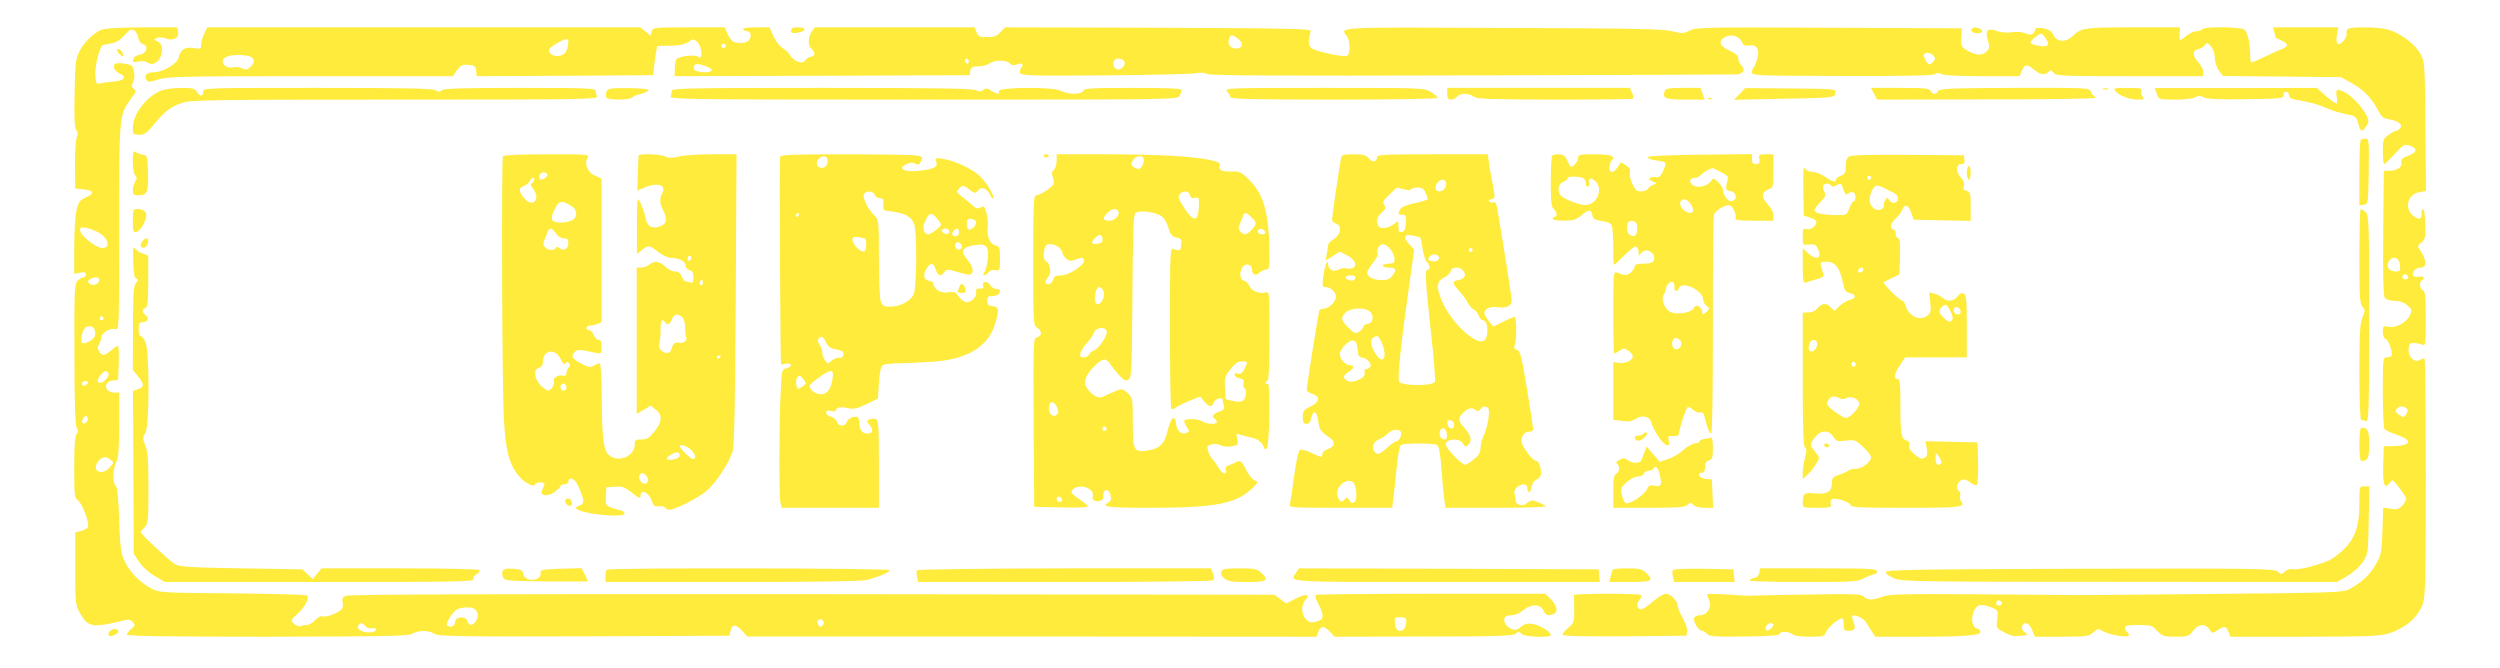
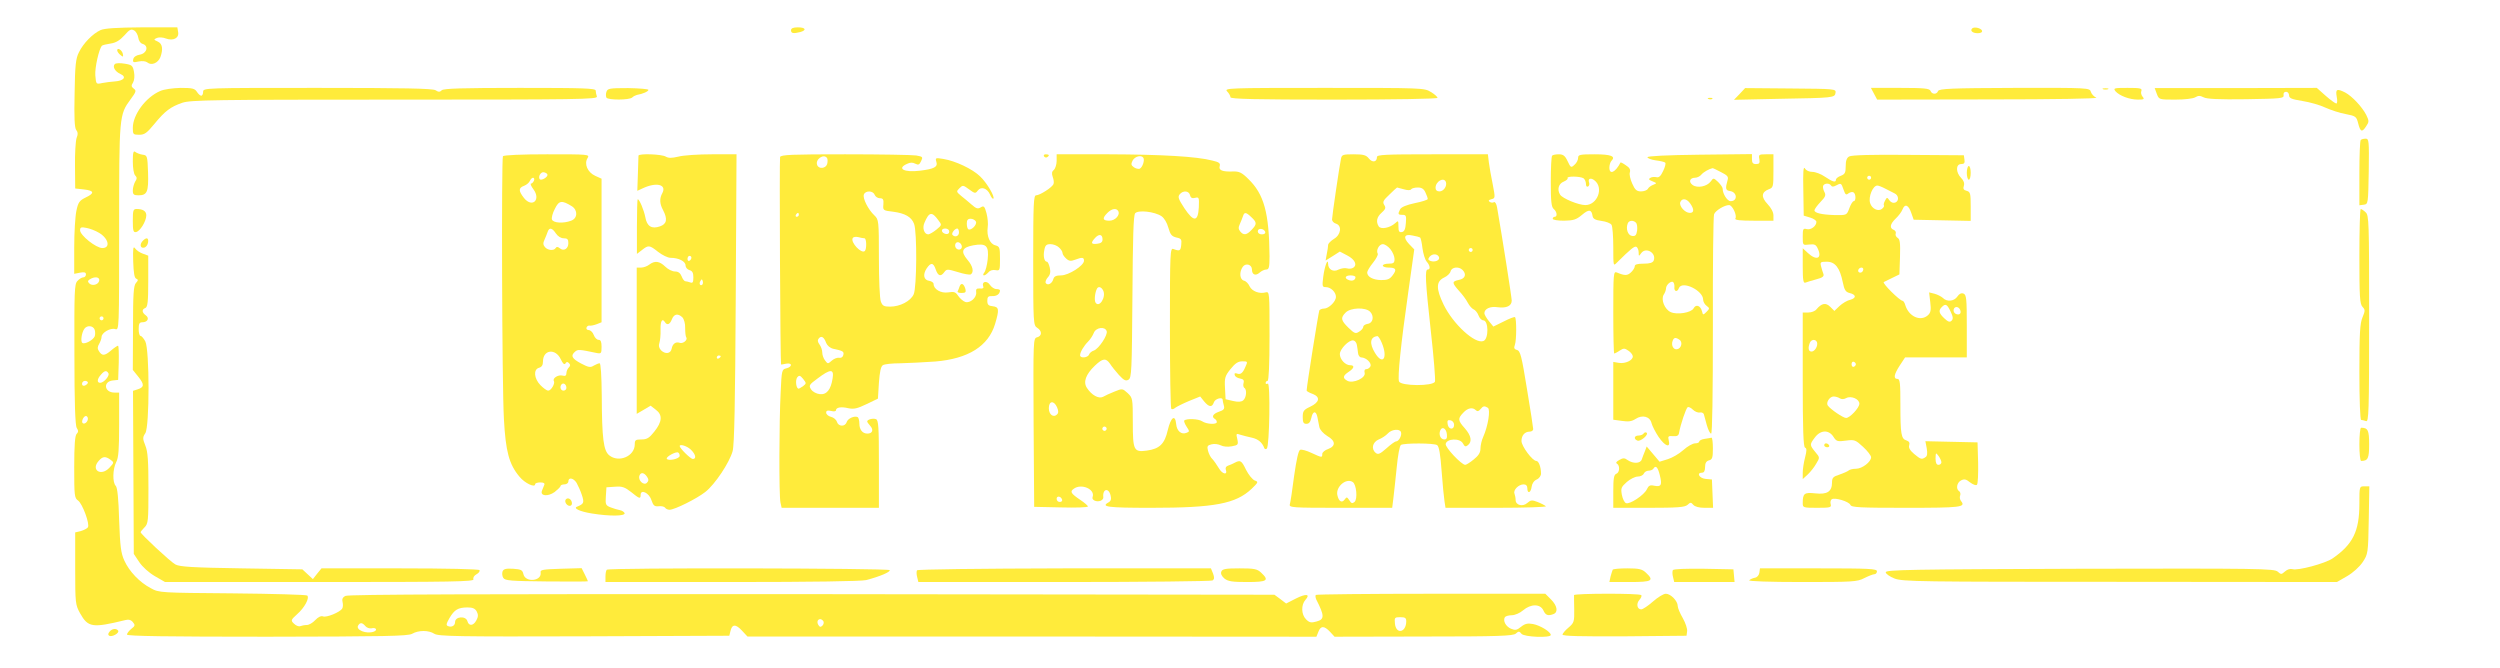
<svg xmlns="http://www.w3.org/2000/svg" version="1.0" width="1280pt" height="342pt" viewBox="0 0 1280 342" preserveAspectRatio="xMidYMid meet">
  <g transform="translate(0,342) scale(0.1,-0.1)" fill="#ffeb3b" stroke="none">
    <path d="M515 3266 c-40 -18 -89 -68 -111 -114 -16 -31 -20 -66 -22 -210 -3 -125 0 -177 8 -187 9 -11 10 -23 2 -42 -5 -16 -9 -80 -8 -143 l1 -115 45 -5 c53 -6 56 -19 7 -42 -30 -15 -37 -24 -46 -68 -6 -28 -11 -112 -11 -187 l0 -135 30 6 c22 4 30 2 30 -9 0 -8 -6 -15 -13 -15 -8 0 -21 -8 -31 -19 -15 -16 -16 -54 -15 -376 0 -248 4 -364 12 -376 9 -14 9 -21 -1 -31 -8 -8 -12 -59 -12 -169 0 -147 1 -159 20 -172 22 -16 61 -120 50 -137 -4 -6 -20 -14 -36 -19 l-29 -7 0 -185 c0 -178 1 -185 25 -229 41 -73 63 -76 231 -35 17 5 30 1 39 -10 13 -15 12 -20 -8 -35 -12 -10 -22 -23 -22 -29 0 -8 206 -11 718 -11 603 1 721 3 742 15 33 19 85 19 114 0 20 -13 118 -15 766 -13 l744 3 6 24 c8 36 27 37 59 2 l28 -30 1457 0 1456 -1 10 25 c12 32 30 32 60 0 l23 -25 456 1 c384 0 458 3 472 15 14 13 18 13 29 -1 14 -17 150 -22 150 -6 0 16 -54 49 -91 56 -27 5 -41 2 -61 -14 -22 -18 -30 -19 -52 -10 -27 12 -42 41 -31 59 3 5 19 10 35 10 16 0 42 11 58 25 40 34 88 34 104 0 11 -25 24 -30 52 -19 25 10 19 43 -13 75 l-29 29 -585 0 c-321 0 -586 -3 -590 -6 -3 -3 -2 -14 2 -23 43 -84 43 -102 2 -113 -28 -8 -37 -6 -54 11 -25 25 -26 74 -3 100 27 30 3 33 -50 6 l-49 -25 -30 23 -30 22 -2368 3 c-1692 1 -2374 -1 -2388 -9 -15 -7 -19 -17 -15 -32 3 -12 2 -27 -2 -33 -12 -19 -81 -47 -98 -40 -10 4 -25 -3 -40 -19 -13 -14 -32 -25 -43 -25 -11 0 -26 -3 -34 -6 -8 -3 -22 3 -32 13 -17 16 -16 19 16 48 38 33 65 83 52 96 -4 4 -177 9 -383 11 -367 3 -376 3 -417 26 -58 30 -111 86 -136 141 -18 39 -22 72 -27 208 -3 110 -9 166 -17 175 -18 17 -16 87 2 122 12 22 15 66 15 192 l0 164 -24 0 c-52 0 -60 56 -9 62 l28 3 3 88 c1 48 0 87 -4 87 -3 0 -20 -11 -36 -25 -33 -28 -46 -28 -62 -2 -8 12 -7 22 2 37 6 11 12 26 12 35 0 21 45 48 70 40 20 -6 20 -6 20 518 0 574 0 579 59 659 28 38 30 44 16 54 -13 10 -14 16 -4 31 7 12 9 34 5 55 -6 32 -10 36 -48 42 -23 4 -45 3 -50 -2 -13 -13 0 -38 29 -51 33 -15 17 -35 -30 -38 -18 -1 -46 -5 -63 -8 -32 -7 -32 -7 -36 39 -3 40 19 136 34 152 3 3 23 8 44 11 28 4 48 17 71 42 26 30 34 34 50 25 10 -6 19 -23 21 -37 2 -15 11 -29 23 -32 32 -10 21 -49 -16 -55 -18 -3 -31 -12 -33 -24 -3 -15 1 -17 27 -11 20 4 37 2 46 -5 20 -17 54 -3 66 27 15 41 11 69 -13 80 -22 10 -22 11 -4 19 10 4 31 3 45 -3 38 -14 69 2 63 33 l-4 24 -182 0 c-129 -1 -190 -5 -211 -14z m-8 -1038 c49 -29 60 -78 17 -78 -32 0 -114 65 -114 91 0 15 5 18 33 12 17 -3 46 -14 64 -25z m1 -245 c-4 -21 -36 -29 -51 -14 -9 9 -8 14 3 21 25 16 52 12 48 -7z m22 -193 c0 -5 -4 -10 -10 -10 -5 0 -10 5 -10 10 0 6 5 10 10 10 6 0 10 -4 10 -10z m-45 -59 c3 -10 3 -25 0 -33 -8 -19 -50 -42 -63 -34 -11 6 -4 55 11 74 14 18 45 15 52 -7z m70 -222 c8 -12 -23 -49 -42 -49 -18 0 -16 20 4 42 18 21 29 23 38 7z m-105 -48 c0 -5 -7 -11 -15 -15 -9 -3 -15 0 -15 9 0 8 7 15 15 15 8 0 15 -4 15 -9z m0 -185 c0 -16 -18 -31 -27 -22 -8 8 5 36 17 36 5 0 10 -6 10 -14z m116 -210 c19 -14 18 -15 -6 -41 -43 -46 -97 -11 -54 36 20 23 34 24 60 5z m1875 -777 c8 -16 8 -27 -2 -45 -15 -29 -39 -31 -46 -4 -8 28 -63 24 -63 -5 0 -18 -17 -28 -35 -21 -12 4 -11 11 6 41 26 44 44 54 91 55 28 0 40 -5 49 -21z m4759 -51 c-1 -58 -53 -67 -58 -10 -3 30 -1 32 27 32 26 0 31 -4 31 -22z m-2984 1 c3 -6 1 -16 -5 -22 -9 -9 -14 -8 -21 3 -9 15 -4 30 10 30 5 0 12 -5 16 -11z m-2345 -25 c7 -8 21 -13 31 -11 23 6 33 -9 12 -17 -38 -14 -95 9 -80 32 10 16 21 15 37 -4z" />
-     <path d="M1046 3248 c-9 -17 -16 -42 -16 -56 0 -23 -2 -24 -39 -18 -44 7 -67 -8 -77 -50 -8 -32 -80 -74 -126 -74 -37 0 -53 -16 -38 -40 7 -11 18 -11 60 3 47 15 126 17 780 17 l729 0 21 31 c19 25 28 30 59 27 31 -3 36 -7 39 -31 l3 -27 452 2 452 3 2 30 c2 17 6 50 10 75 l8 45 65 1 c46 0 73 6 93 18 26 18 28 18 47 1 24 -22 30 -96 6 -76 -16 13 -103 4 -113 -13 -4 -6 -8 -28 -8 -49 l-1 -37 755 2 756 3 3 23 c3 18 10 22 41 22 20 0 46 7 57 15 25 19 88 19 104 1 8 -11 18 -12 35 -6 27 10 39 2 24 -16 -6 -8 -9 -20 -6 -28 5 -13 65 -15 434 -12 235 2 445 7 466 11 24 5 47 3 60 -4 16 -8 366 -10 1347 -7 729 2 1340 4 1358 5 38 1 51 23 28 46 -9 9 -16 25 -16 36 0 14 -13 26 -45 40 -52 23 -60 52 -21 70 33 16 70 4 84 -25 8 -18 16 -22 35 -19 39 8 58 -19 45 -64 -5 -21 -14 -42 -19 -48 -5 -5 -9 -17 -9 -26 0 -16 35 -17 461 -18 321 -1 465 2 475 9 9 8 18 8 33 1 12 -7 94 -11 211 -11 l190 0 10 24 c14 37 28 40 61 12 34 -29 58 -33 78 -14 10 11 15 10 25 -4 12 -17 43 -18 390 -18 l376 0 0 24 c0 13 -12 35 -26 49 -29 29 -29 60 1 65 11 2 26 11 33 20 12 16 15 15 33 -7 11 -13 19 -38 19 -58 0 -19 9 -48 20 -63 l21 -29 302 -3 302 -3 50 -27 c60 -32 106 -77 138 -138 20 -38 29 -46 60 -51 47 -8 71 -27 56 -45 -6 -8 -16 -14 -21 -14 -6 0 -23 -9 -39 -21 -27 -19 -29 -25 -29 -85 0 -35 3 -64 7 -64 3 0 28 23 54 52 44 48 50 51 75 43 43 -15 41 -34 -5 -52 -31 -12 -40 -20 -36 -33 7 -23 -19 -43 -58 -44 l-32 -1 -3 -319 c-2 -227 1 -323 9 -332 6 -8 29 -14 50 -14 25 0 47 -8 64 -23 24 -20 26 -25 14 -50 -17 -38 -71 -68 -109 -60 -28 5 -30 4 -30 -26 0 -19 6 -34 15 -37 16 -6 38 -71 29 -86 -3 -4 -14 -8 -25 -8 -18 0 -19 -8 -19 -177 0 -98 4 -183 8 -189 4 -6 31 -19 59 -28 87 -29 82 -57 -9 -60 l-53 -1 -3 -94 c-3 -100 7 -130 32 -95 8 10 17 17 19 14 23 -23 67 -85 67 -94 0 -7 -9 -22 -21 -35 -17 -19 -28 -21 -59 -16 l-38 6 -4 -118 c-3 -107 -6 -123 -32 -170 -29 -53 -74 -95 -136 -129 -33 -18 -72 -19 -705 -25 -368 -4 -674 -6 -680 -6 -5 0 -226 2 -489 4 -414 3 -485 1 -518 -12 -49 -19 -75 -19 -95 0 -13 14 -51 15 -287 11 -149 -2 -280 -5 -291 -6 -11 -1 -66 2 -122 6 -57 4 -103 4 -103 1 0 -3 5 -17 11 -31 16 -34 -10 -76 -47 -76 -13 0 -27 -6 -30 -14 -7 -18 23 -66 41 -66 7 0 18 -7 25 -16 11 -13 41 -15 191 -13 139 2 179 5 183 16 6 14 52 9 70 -8 6 -5 43 -9 83 -9 68 0 74 2 82 23 10 26 75 80 85 70 3 -4 6 -19 6 -35 0 -23 4 -28 24 -28 32 0 39 12 26 46 -6 15 -8 29 -6 31 10 10 60 -14 70 -33 6 -10 19 -31 29 -46 l18 -28 217 0 c242 0 322 6 322 25 0 7 -9 15 -19 18 -25 6 -31 52 -14 90 17 34 39 38 96 14 27 -11 28 -15 23 -57 -6 -45 -6 -46 36 -68 40 -21 53 -23 117 -13 3 1 -4 7 -14 15 -11 8 -16 19 -12 30 11 27 36 18 51 -19 l15 -35 137 0 c128 0 139 2 161 22 21 19 27 21 45 9 36 -22 138 -39 138 -23 0 6 -4 14 -10 17 -5 3 -10 13 -10 21 0 11 15 14 68 14 63 0 71 -2 97 -30 26 -27 34 -30 95 -30 62 0 68 2 88 30 27 36 63 39 84 8 14 -22 16 -22 41 -5 35 23 46 22 57 -8 l10 -25 377 0 c304 0 387 3 427 15 92 28 155 82 181 154 13 37 15 129 15 646 0 331 -3 604 -6 608 -3 3 -14 1 -25 -6 -27 -17 -61 17 -57 57 2 26 7 31 28 30 14 -1 33 -4 43 -9 16 -7 17 3 17 133 0 115 -3 141 -15 146 -17 6 -20 42 -5 51 19 11 10 22 -14 18 -13 -3 -27 0 -31 6 -9 16 13 41 37 41 36 0 34 38 -4 93 -11 15 -10 20 9 35 20 15 22 25 20 97 -1 48 -6 78 -12 75 -5 -3 -8 -15 -7 -27 4 -29 -21 -30 -48 -3 -40 40 -20 105 36 116 l35 6 -3 332 c-3 331 -3 331 -28 374 -27 48 -103 104 -165 121 -46 13 -184 15 -203 3 -7 -5 -10 -15 -8 -23 7 -18 -30 -63 -44 -54 -7 5 -9 22 -5 46 l7 39 -167 0 -167 0 7 -27 c4 -16 7 -28 8 -28 25 -8 57 -27 57 -35 0 -6 -12 -15 -27 -21 -16 -6 -55 -24 -88 -40 -34 -16 -64 -29 -67 -29 -4 0 -7 15 -7 33 0 63 -13 122 -29 135 -19 15 -208 17 -217 2 -3 -6 -17 -10 -30 -10 -13 0 -37 -12 -54 -26 -32 -27 -34 -26 -31 19 l2 27 -242 0 c-253 0 -263 -2 -311 -47 -35 -32 -79 -28 -96 8 -9 19 -24 29 -50 34 -21 4 -39 3 -40 -2 -12 -32 -21 -36 -52 -24 -18 8 -45 10 -70 6 -25 -4 -54 -2 -76 6 -49 18 -63 3 -47 -48 10 -31 9 -40 -5 -55 -21 -24 -58 -23 -100 3 -32 20 -34 24 -31 68 l3 46 -680 3 c-630 3 -682 2 -713 -14 -30 -16 -39 -17 -90 -4 -46 12 -209 15 -869 17 -862 4 -833 5 -798 -41 19 -25 20 -95 1 -102 -17 -7 -145 19 -175 36 -23 12 -25 35 -10 90 4 13 -89 15 -781 18 l-784 2 -24 -25 c-18 -20 -33 -25 -68 -25 -38 0 -46 3 -54 25 l-10 25 -409 0 -410 0 -15 -22 c-20 -28 -20 -72 -1 -88 20 -17 19 -40 -1 -40 -9 0 -22 -8 -29 -17 -11 -14 -18 -16 -42 -8 -15 6 -32 20 -37 31 -5 11 -22 28 -37 36 -15 9 -37 37 -49 62 l-20 46 -71 0 c-44 0 -68 -4 -64 -10 3 -5 12 -10 20 -10 18 0 24 -21 13 -42 -9 -18 -51 -24 -83 -12 -8 4 -22 22 -30 40 l-14 34 -184 0 c-180 0 -185 -1 -190 -21 l-6 -21 -27 21 -26 21 -1108 0 -1109 0 -15 -32z m9427 -23 c25 -34 13 -48 -32 -40 -53 10 -56 15 -25 41 36 29 35 29 57 -1z m-4134 -4 c32 -24 22 -54 -16 -49 -28 3 -40 25 -29 54 7 18 16 18 45 -5z m-3429 -10 c0 -44 -14 -70 -42 -76 -29 -7 -58 7 -58 29 0 12 66 53 88 55 6 1 12 -3 12 -8z m804 -32 c-3 -5 -10 -7 -15 -3 -5 3 -7 10 -3 15 3 5 10 7 15 3 5 -3 7 -10 3 -15z m6186 -45 c11 -12 10 -18 -4 -32 -16 -16 -18 -16 -32 2 -8 11 -14 26 -14 33 0 18 35 16 50 -3z m-8631 0 c36 -8 41 -32 12 -58 -16 -14 -23 -15 -41 -6 -12 6 -33 9 -47 5 -27 -6 -53 9 -53 32 0 26 64 40 129 27z m3691 -30 c0 -8 -4 -12 -10 -9 -5 3 -10 10 -10 16 0 5 5 9 10 9 6 0 10 -7 10 -16z m797 0 c8 -21 -19 -46 -40 -38 -17 6 -23 35 -10 47 12 13 44 7 50 -9z m-2113 -45 c-10 -16 -84 -10 -91 7 -3 9 0 20 7 24 15 9 92 -19 84 -31z m8644 -996 c3 -29 0 -33 -21 -33 -35 0 -52 23 -37 50 18 34 54 23 58 -17z m42 -64 c0 -5 -7 -9 -15 -9 -15 0 -20 12 -9 23 8 8 24 -1 24 -14z m-11 -668 c10 -7 11 -13 2 -30 -11 -20 -13 -20 -37 -5 -19 13 -22 20 -13 30 13 16 28 17 48 5z m-2069 -1002 c0 -5 -7 -9 -15 -9 -15 0 -20 12 -9 23 8 8 24 -1 24 -14z m-1170 -108 c0 -12 -29 -35 -36 -28 -11 10 5 37 21 37 8 0 15 -4 15 -9z" />
    <path d="M4050 3265 c0 -16 12 -18 48 -9 34 10 26 24 -13 24 -24 0 -35 -5 -35 -15z" />
    <path d="M10097 3274 c-11 -12 3 -24 29 -24 16 0 24 5 22 13 -5 13 -40 22 -51 11z" />
    <path d="M600 3162 c0 -5 7 -16 16 -23 14 -12 16 -11 13 5 -4 20 -29 35 -29 18z" />
    <path d="M820 2954 c-74 -32 -140 -121 -140 -189 0 -33 2 -35 33 -35 27 0 39 9 77 55 55 67 83 88 144 109 42 14 160 16 1087 16 945 0 1041 1 1035 16 -3 9 -6 22 -6 30 0 12 -60 14 -388 14 -293 0 -391 -3 -400 -12 -10 -10 -17 -10 -32 0 -15 9 -160 12 -605 12 -578 0 -585 0 -585 -20 0 -11 -4 -20 -10 -20 -5 0 -15 9 -22 20 -11 17 -23 20 -83 20 -40 -1 -85 -7 -105 -16z" />
    <path d="M3105 2950 c-4 -11 -3 -24 0 -30 8 -13 118 -13 132 1 6 6 17 11 24 13 30 5 59 18 59 26 0 4 -47 8 -104 9 -96 0 -105 -2 -111 -19z" />
-     <path d="M3440 2956 c0 -8 -3 -21 -6 -30 -6 -15 113 -16 1295 -16 1275 0 1300 0 1311 19 5 11 10 24 10 30 0 8 -79 11 -249 11 -212 0 -250 -2 -255 -15 -7 -20 -78 -20 -117 1 -40 20 -323 18 -315 -3 7 -18 -10 -16 -39 3 -21 13 -28 14 -40 4 -12 -10 -21 -10 -41 -1 -18 8 -236 11 -789 11 -654 0 -765 -2 -765 -14z" />
    <path d="M6283 2952 c10 -10 17 -24 17 -30 0 -9 132 -12 530 -12 315 0 530 4 530 9 0 5 -15 19 -34 30 -33 21 -44 21 -546 21 -496 0 -513 -1 -497 -18z" />
-     <path d="M7410 2940 c0 -23 5 -30 19 -30 10 0 24 7 31 15 16 19 60 19 86 0 16 -12 83 -14 415 -15 218 0 398 2 401 5 3 4 1 17 -6 30 l-11 25 -467 0 -468 0 0 -30z" />
-     <path d="M8524 2955 c-15 -38 2 -45 105 -45 l99 0 -11 30 -11 30 -89 0 c-69 0 -89 -3 -93 -15z" />
    <path d="M8907 2939 l-29 -30 229 5 c281 5 287 5 291 31 3 20 -3 20 -230 22 l-233 2 -28 -30z" />
    <path d="M9595 2940 l16 -30 572 1 c336 0 563 4 550 9 -12 5 -24 18 -28 30 -6 20 -9 21 -391 20 -323 -1 -386 -4 -391 -16 -7 -19 -32 -18 -39 1 -5 12 -32 15 -155 15 l-150 0 16 -30z" />
    <path d="M10768 2963 c6 -2 18 -2 25 0 6 3 1 5 -13 5 -14 0 -19 -2 -12 -5z" />
    <path d="M10831 2953 c20 -23 72 -43 115 -43 31 0 35 2 24 15 -7 8 -10 22 -6 30 4 13 -7 15 -71 15 -69 0 -74 -1 -62 -17z" />
    <path d="M11043 2939 c11 -29 12 -29 94 -29 48 0 92 5 103 12 15 9 24 9 42 0 16 -9 78 -12 218 -10 179 3 195 4 192 21 -2 10 3 17 13 17 8 0 15 -8 15 -18 0 -15 13 -20 68 -29 38 -6 91 -21 118 -34 27 -12 74 -28 104 -33 52 -10 55 -13 64 -48 11 -44 20 -47 41 -14 15 22 15 27 0 58 -22 42 -72 95 -107 114 -43 22 -51 18 -44 -21 4 -19 3 -35 -2 -35 -5 0 -30 18 -55 40 l-45 40 -415 -1 -415 0 11 -30z" />
    <path d="M8748 2913 c7 -3 16 -2 19 1 4 3 -2 6 -13 5 -11 0 -14 -3 -6 -6z" />
    <path d="M12087 2703 c-4 -3 -7 -80 -7 -170 l0 -164 23 3 c22 3 22 5 25 171 2 157 1 167 -16 167 -10 0 -22 -3 -25 -7z" />
    <path d="M680 2593 c0 -33 5 -64 12 -71 10 -10 10 -17 0 -32 -6 -11 -12 -31 -12 -45 0 -21 5 -25 29 -25 45 0 52 18 49 117 -3 85 -4 88 -28 91 -14 2 -31 9 -37 14 -10 8 -13 -3 -13 -49z" />
    <path d="M2575 2620 c-8 -14 -5 -1169 5 -1345 9 -166 26 -232 80 -296 27 -33 80 -58 80 -38 0 5 12 9 26 9 17 0 24 -4 21 -12 -3 -7 -8 -20 -12 -30 -11 -28 30 -32 65 -7 16 13 30 26 30 31 0 4 9 8 20 8 11 0 20 7 20 15 0 23 26 18 42 -7 7 -13 20 -40 27 -62 13 -39 11 -46 -24 -60 -22 -8 13 -25 75 -35 92 -15 173 -14 168 2 -3 6 -13 13 -24 15 -10 2 -32 8 -47 14 -26 10 -28 15 -25 57 l3 46 44 3 c36 3 50 -2 82 -27 43 -35 49 -37 49 -15 0 31 43 11 55 -26 10 -29 16 -34 37 -32 15 2 29 -2 33 -7 3 -6 14 -11 23 -11 26 0 140 57 183 91 50 39 124 151 140 209 9 33 13 247 16 783 l4 737 -126 0 c-69 0 -147 -5 -172 -12 -35 -8 -50 -8 -64 0 -21 13 -139 17 -140 5 0 -5 -2 -47 -3 -94 l-3 -86 26 12 c71 34 126 21 102 -24 -15 -27 -14 -54 4 -87 24 -46 19 -71 -16 -83 -42 -15 -67 0 -75 47 -7 36 -30 92 -39 92 -2 0 -4 -63 -4 -140 l0 -140 26 20 c33 26 38 26 83 -10 21 -16 49 -30 63 -30 42 0 77 -18 77 -39 0 -10 9 -21 20 -24 15 -4 20 -14 20 -37 0 -25 -3 -31 -16 -26 -9 3 -20 6 -25 6 -5 0 -14 11 -19 25 -7 17 -17 25 -34 25 -14 0 -36 11 -50 25 -29 28 -53 32 -82 10 -10 -8 -29 -15 -41 -15 l-23 0 0 -375 0 -374 36 21 35 21 27 -21 c35 -26 33 -61 -8 -112 -26 -33 -38 -40 -66 -40 -30 0 -34 -3 -34 -25 0 -61 -82 -96 -131 -56 -29 24 -37 84 -38 304 -1 105 -5 167 -11 167 -6 0 -19 -6 -30 -12 -17 -11 -27 -9 -65 11 -47 25 -55 40 -30 61 14 12 23 11 108 -7 25 -5 27 -3 27 31 0 26 -4 36 -15 36 -9 0 -20 11 -25 25 -5 14 -17 25 -26 25 -8 0 -14 6 -11 13 2 6 9 11 15 10 6 -2 23 2 37 7 l25 10 0 367 0 368 -33 15 c-39 18 -57 61 -39 90 12 20 8 20 -207 20 -130 0 -222 -4 -226 -10z m228 -94 c3 -12 -30 -32 -39 -24 -11 12 5 40 21 36 9 -2 17 -7 18 -12z m-69 -31 c-4 -8 -10 -15 -15 -15 -5 0 0 -13 12 -29 40 -54 -6 -97 -48 -45 -29 37 -29 52 1 63 13 5 26 17 29 25 4 9 11 16 16 16 6 0 8 -7 5 -15z m194 -131 c31 -20 30 -62 -4 -74 -39 -15 -91 -12 -98 6 -3 8 3 33 15 55 21 43 35 45 87 13z m-82 -139 c10 -15 26 -25 40 -25 19 0 24 -5 24 -25 0 -29 -24 -43 -44 -26 -10 8 -16 9 -21 1 -9 -15 -41 -12 -55 5 -10 12 -10 21 -2 38 5 12 13 30 16 40 8 24 23 21 42 -8z m694 -124 c0 -6 -4 -13 -10 -16 -5 -3 -10 1 -10 9 0 9 5 16 10 16 6 0 10 -4 10 -9z m56 -138 c-10 -10 -19 5 -10 18 6 11 8 11 12 0 2 -7 1 -15 -2 -18z m-102 -168 c8 -9 15 -32 14 -54 0 -22 2 -44 6 -49 8 -13 -18 -34 -35 -27 -19 7 -36 -6 -40 -30 -5 -26 -32 -30 -54 -9 -11 12 -14 24 -9 38 4 12 7 42 6 69 -1 44 9 60 23 37 11 -17 25 -11 35 15 11 28 31 32 54 10z m-623 -214 c11 -23 18 -30 24 -22 5 9 10 10 18 2 8 -8 8 -14 -1 -23 -7 -7 -12 -20 -12 -29 0 -12 -6 -16 -20 -12 -22 6 -53 -14 -44 -28 7 -12 -14 -49 -29 -49 -8 0 -25 13 -40 28 -33 34 -37 81 -7 89 14 4 20 14 20 32 0 61 64 69 91 12z m819 15 c0 -3 -4 -8 -10 -11 -5 -3 -10 -1 -10 4 0 6 5 11 10 11 6 0 10 -2 10 -4z m-790 -162 c0 -8 -7 -14 -15 -14 -15 0 -21 21 -9 33 10 9 24 -2 24 -19z m637 -316 c25 -24 30 -48 10 -48 -11 0 -67 55 -67 66 0 12 37 1 57 -18z m-57 -32 c0 -15 -58 -28 -66 -15 -6 10 48 39 58 32 5 -2 8 -10 8 -17z m-166 -109 c8 -12 7 -20 -2 -29 -16 -16 -47 13 -38 37 7 19 25 16 40 -8z" />
    <path d="M3994 2616 c-4 -10 1 -1057 5 -1062 1 -1 12 1 26 4 32 6 33 -16 1 -24 -23 -5 -24 -10 -29 -122 -8 -152 -9 -529 -1 -565 l6 -27 249 0 249 0 0 224 c0 190 -2 225 -15 230 -16 6 -45 -2 -45 -12 0 -3 7 -13 16 -23 18 -20 11 -39 -15 -39 -25 0 -41 20 -41 51 0 15 -4 30 -8 33 -16 9 -51 -6 -57 -25 -8 -25 -42 -24 -50 1 -3 11 -17 23 -31 26 -13 3 -24 13 -24 21 0 11 7 13 25 9 14 -4 25 -2 25 3 0 15 26 20 63 11 29 -6 46 -2 94 21 l58 28 5 81 c4 56 10 84 20 90 8 6 49 10 90 10 41 1 121 5 178 9 170 14 273 79 307 193 22 74 20 86 -12 90 -22 2 -28 8 -28 28 0 20 5 25 25 24 23 -1 39 10 40 29 0 4 -8 7 -19 7 -10 0 -25 10 -33 22 -15 23 -43 17 -34 -8 4 -9 -2 -13 -17 -11 -17 1 -21 -3 -19 -19 4 -27 -31 -58 -56 -50 -11 4 -27 18 -36 31 -13 20 -21 23 -51 18 -37 -6 -75 16 -75 43 0 7 -10 14 -22 16 -29 4 -34 32 -14 63 22 33 35 31 47 -5 12 -34 26 -38 44 -13 12 16 16 16 69 0 31 -10 61 -15 66 -12 18 11 11 43 -16 74 -37 44 -29 64 29 75 67 12 81 -2 74 -72 -3 -29 -11 -60 -18 -68 -6 -8 -7 -14 -1 -14 5 0 15 7 23 16 7 9 22 14 36 11 22 -4 23 -2 23 58 0 58 -2 63 -24 69 -28 7 -45 47 -39 92 3 17 0 49 -6 72 -10 37 -14 40 -30 30 -15 -9 -23 -6 -47 15 -16 14 -40 34 -54 45 -24 20 -24 22 -8 38 17 17 19 17 49 -5 30 -22 33 -23 45 -7 17 23 48 13 63 -20 6 -15 14 -24 17 -21 9 9 -33 81 -68 114 -39 38 -126 79 -187 89 -41 7 -43 6 -37 -14 9 -27 -11 -37 -84 -46 -81 -10 -120 11 -66 35 16 8 29 8 42 1 16 -8 21 -6 30 13 10 21 9 23 -25 29 -20 3 -184 6 -364 6 -271 0 -329 -2 -333 -14z m241 -6 c3 -6 3 -19 0 -30 -7 -23 -43 -27 -51 -5 -12 29 35 61 51 35z m243 -187 c4 -10 16 -18 27 -18 16 0 20 -6 18 -31 -3 -31 -2 -32 50 -38 61 -8 94 -27 107 -62 16 -41 14 -327 -2 -361 -16 -35 -70 -63 -121 -63 -31 0 -39 4 -47 26 -6 14 -10 114 -10 222 0 192 -1 198 -23 219 -32 30 -61 88 -54 107 8 21 46 21 55 -1z m-388 -103 c0 -5 -5 -10 -11 -10 -5 0 -7 5 -4 10 3 6 8 10 11 10 2 0 4 -4 4 -10z m714 -27 c19 -25 19 -25 -10 -49 -16 -13 -34 -23 -41 -24 -21 0 -32 32 -20 59 24 57 38 59 71 14z m193 -8 c6 -17 -26 -47 -39 -39 -5 3 -8 16 -8 30 0 17 5 24 20 24 11 0 23 -7 27 -15z m-137 -51 c0 -9 -7 -14 -17 -12 -25 5 -28 28 -4 28 12 0 21 -6 21 -16z m50 -4 c0 -19 -20 -27 -33 -13 -8 7 11 33 24 33 5 0 9 -9 9 -20z m-484 -30 c11 0 12 -55 2 -65 -17 -17 -75 45 -62 66 3 6 16 8 28 5 11 -3 26 -6 32 -6z m497 -35 c7 -16 -8 -29 -23 -20 -15 9 -12 35 4 35 8 0 16 -7 19 -15z m-693 -501 c6 -14 20 -26 37 -30 49 -10 55 -14 51 -31 -2 -11 -11 -17 -22 -15 -10 2 -27 -5 -38 -15 -19 -17 -20 -17 -34 2 -8 10 -14 28 -14 40 0 12 -6 30 -14 41 -10 13 -11 23 -4 31 13 16 27 8 38 -23z m33 -181 c-9 -59 -31 -85 -66 -81 -17 2 -36 12 -44 24 -13 20 -11 24 34 57 65 49 84 49 76 0z m-150 -39 c-10 -7 -21 -14 -24 -14 -13 0 -18 44 -7 58 10 12 15 10 30 -8 17 -22 17 -23 1 -36z" />
    <path d="M5345 2620 c4 -6 11 -8 16 -5 14 9 11 15 -7 15 -8 0 -12 -5 -9 -10z" />
    <path d="M5410 2596 c0 -18 -7 -39 -14 -46 -11 -8 -12 -18 -6 -36 5 -13 7 -29 4 -36 -6 -17 -70 -58 -89 -58 -13 0 -15 -42 -15 -333 0 -321 1 -333 20 -345 26 -16 26 -42 0 -49 -20 -5 -20 -12 -18 -437 l3 -431 138 -3 c75 -2 137 0 137 5 0 4 -17 19 -38 33 -49 33 -55 43 -35 57 39 30 112 -2 97 -42 -6 -15 20 -27 41 -19 9 4 15 11 14 18 -5 43 27 51 37 10 5 -19 2 -29 -10 -36 -42 -23 -6 -28 217 -28 327 0 434 21 515 97 35 34 36 36 16 43 -12 5 -31 29 -44 54 -23 48 -29 52 -58 37 -9 -5 -25 -12 -34 -15 -10 -3 -15 -11 -12 -20 11 -30 -17 -25 -35 6 -11 18 -26 40 -34 48 -9 8 -18 27 -22 42 -6 23 -3 28 18 33 14 4 35 1 47 -5 13 -7 37 -9 57 -5 32 6 34 8 28 37 -7 28 -6 30 16 22 13 -4 40 -11 59 -15 32 -7 53 -25 63 -53 2 -6 8 -7 13 -3 14 13 19 341 5 333 -6 -4 -11 -2 -11 3 0 6 5 11 10 11 6 0 10 83 10 229 0 224 0 229 -20 224 -32 -9 -70 6 -82 31 -6 14 -19 27 -29 29 -22 6 -25 44 -6 71 15 21 47 12 47 -14 0 -27 19 -34 39 -16 10 9 25 16 34 16 14 0 17 11 17 68 -2 222 -28 318 -109 396 -33 33 -47 39 -78 38 -54 -2 -75 6 -68 28 4 14 -3 20 -38 28 -80 21 -261 31 -529 32 l-268 0 0 -34z m444 16 c8 -13 -5 -50 -19 -56 -7 -2 -21 1 -30 8 -14 10 -15 16 -6 34 12 22 45 30 55 14z m239 -191 c3 -14 11 -18 26 -14 20 5 21 2 19 -48 -4 -76 -26 -77 -74 -5 -30 46 -35 58 -24 71 17 21 47 19 53 -4z m-368 -81 c12 -20 -15 -50 -45 -50 -35 0 -38 12 -10 40 22 22 45 26 55 10z m222 -27 c14 -10 28 -33 35 -59 10 -35 17 -44 41 -50 25 -5 28 -10 25 -37 -3 -32 -8 -34 -40 -22 -17 7 -18 -16 -18 -402 0 -225 3 -413 7 -416 3 -4 13 -2 20 5 8 6 40 22 71 35 l57 23 20 -25 c25 -30 41 -32 50 -5 6 19 45 29 45 13 0 -5 3 -18 6 -29 5 -17 0 -24 -25 -32 -31 -11 -39 -26 -21 -37 6 -3 10 -10 10 -16 0 -14 -53 -11 -75 4 -19 13 -80 15 -92 4 -2 -3 3 -17 12 -31 16 -24 16 -26 0 -32 -26 -11 -50 9 -53 45 -5 51 -27 36 -43 -31 -16 -71 -42 -96 -107 -105 -67 -9 -72 0 -72 145 0 122 -1 125 -26 149 -27 24 -27 25 -68 8 -23 -9 -49 -21 -59 -27 -22 -11 -58 9 -82 46 -20 30 -6 69 41 114 40 38 56 40 77 10 8 -13 29 -39 46 -58 26 -28 35 -32 49 -24 16 10 17 47 20 424 2 303 5 417 14 428 15 18 99 9 135 -15z m460 -5 c29 -27 29 -36 1 -65 -25 -27 -41 -29 -58 -8 -10 12 -10 21 -2 38 5 12 13 30 16 40 7 22 15 22 43 -5z m71 -75 c2 -8 -5 -13 -17 -13 -12 0 -21 6 -21 16 0 18 31 15 38 -3z m-833 -39 c0 -13 -8 -20 -27 -22 -32 -4 -35 4 -11 30 20 22 38 19 38 -8z m-223 -41 c10 -9 18 -21 18 -28 0 -7 8 -19 19 -29 14 -13 24 -14 45 -6 37 14 46 13 46 -5 0 -25 -79 -75 -117 -75 -26 0 -36 -5 -40 -19 -6 -23 -29 -35 -39 -20 -3 6 2 19 11 29 12 13 15 27 10 49 -4 17 -10 31 -15 31 -13 0 -20 28 -13 60 4 24 11 30 31 30 14 0 34 -7 44 -17z m226 -220 c17 -33 -20 -92 -39 -62 -7 12 -3 52 8 72 7 12 22 8 31 -10z m18 -208 c8 -19 -41 -92 -66 -100 -10 -3 -21 -12 -24 -20 -6 -17 -46 -21 -46 -4 0 16 19 48 41 70 11 11 24 31 29 44 11 29 57 35 66 10z m711 -182 c-14 -34 -26 -43 -45 -35 -10 3 -13 0 -10 -9 2 -8 15 -15 27 -17 17 -3 22 -9 18 -23 -3 -10 -1 -22 4 -25 14 -8 11 -50 -6 -64 -10 -8 -26 -9 -52 -3 l-38 9 -3 57 c-3 52 0 62 28 97 24 30 39 40 61 40 27 0 28 -1 16 -27z m-965 -208 c8 -19 8 -29 0 -37 -18 -18 -42 -1 -42 32 0 38 26 41 42 5z m252 -116 c-3 -5 -10 -7 -15 -3 -5 3 -7 10 -3 15 3 5 10 7 15 3 5 -3 7 -10 3 -15z m-226 -357 c2 -7 -3 -12 -12 -12 -9 0 -16 7 -16 16 0 17 22 14 28 -4z" />
    <path d="M6866 2608 c-8 -36 -46 -296 -46 -312 0 -8 9 -18 20 -21 32 -10 26 -57 -10 -78 -16 -10 -30 -24 -30 -31 0 -8 -3 -28 -7 -47 l-6 -33 37 23 36 23 38 -20 c39 -20 53 -49 30 -63 -7 -5 -21 -6 -32 -3 -10 3 -29 0 -42 -6 -27 -15 -54 0 -54 29 -1 33 -18 -12 -25 -66 -6 -49 -5 -53 13 -53 26 0 52 -26 52 -50 0 -24 -37 -60 -61 -60 -10 0 -20 -4 -24 -9 -4 -8 -65 -389 -65 -411 0 -3 14 -11 31 -17 41 -16 35 -43 -14 -66 -32 -15 -37 -22 -37 -52 0 -28 4 -35 19 -35 13 0 20 9 25 30 7 36 24 39 31 5 3 -14 7 -36 10 -51 3 -15 20 -33 40 -46 44 -25 45 -52 5 -67 -16 -5 -30 -17 -30 -25 0 -20 -1 -20 -55 5 -25 12 -51 19 -58 16 -9 -3 -19 -50 -31 -133 -9 -71 -19 -137 -22 -146 -5 -17 12 -18 259 -18 l265 0 6 48 c3 26 11 96 17 157 6 63 15 113 22 117 16 10 169 10 185 -1 10 -6 17 -48 23 -132 5 -68 12 -139 15 -157 l5 -32 261 0 c144 0 258 4 253 8 -6 5 -25 15 -43 22 -28 11 -35 10 -52 -5 -23 -21 -60 -12 -60 15 0 10 -3 25 -6 33 -7 18 21 47 47 47 12 0 19 -7 19 -20 0 -30 18 -24 22 8 2 16 12 31 26 37 12 5 22 19 22 30 0 34 -12 65 -24 65 -20 0 -76 76 -76 102 0 29 17 48 42 48 10 0 18 6 18 13 0 6 -14 99 -32 206 -27 167 -34 195 -51 199 -14 4 -17 10 -11 26 9 23 9 134 1 142 -3 3 -29 -7 -58 -22 l-53 -26 -23 28 c-13 16 -23 34 -23 40 0 23 30 37 68 31 46 -6 72 7 72 34 0 16 -48 322 -75 477 -3 18 -10 30 -16 27 -5 -4 -15 -3 -21 1 -9 6 -7 10 8 14 20 5 20 7 7 75 -8 39 -17 89 -20 113 l-5 42 -284 0 c-241 0 -284 -2 -284 -14 0 -26 -23 -30 -41 -8 -14 18 -28 22 -78 22 -55 0 -61 -2 -65 -22z m537 -120 c7 -21 -12 -48 -33 -48 -13 0 -20 7 -20 18 0 34 43 57 53 30z m-216 -37 c20 -6 35 -6 38 0 4 5 19 9 34 9 20 0 31 -7 39 -25 7 -14 12 -29 12 -34 0 -4 -30 -14 -66 -21 -42 -9 -69 -20 -75 -31 -13 -25 -12 -29 12 -29 18 0 20 -5 17 -42 -2 -31 -8 -44 -20 -46 -14 -3 -18 3 -18 29 0 30 -1 31 -17 16 -27 -24 -73 -33 -84 -16 -15 24 -10 48 15 70 20 18 23 25 13 40 -9 15 -5 23 27 53 20 20 38 36 39 36 1 0 17 -4 34 -9z m84 -247 c3 -2 9 -27 12 -55 4 -28 13 -59 22 -69 17 -19 20 -40 5 -40 -15 0 -13 -55 16 -317 15 -132 24 -248 21 -257 -9 -24 -175 -23 -184 1 -8 21 9 189 48 462 l30 214 -27 28 c-32 34 -24 53 19 43 18 -3 35 -8 38 -10z m-152 -60 c12 -15 21 -37 21 -50 0 -20 -5 -24 -30 -24 -16 0 -30 -4 -30 -10 0 -5 13 -10 29 -10 39 0 44 -10 21 -40 -15 -20 -27 -24 -59 -24 -42 1 -71 17 -71 39 0 7 13 29 30 50 16 20 27 41 24 46 -10 17 7 49 26 49 10 0 28 -12 39 -26z m421 -4 c0 -5 -4 -10 -10 -10 -5 0 -10 5 -10 10 0 6 5 10 10 10 6 0 10 -4 10 -10z m-172 -37 c5 -16 -22 -27 -44 -19 -13 5 -14 9 -4 22 15 17 41 15 48 -3z m120 -65 c22 -22 14 -45 -18 -51 -37 -8 -37 -14 0 -56 17 -18 37 -45 45 -61 8 -15 21 -30 30 -34 8 -3 20 -17 25 -31 5 -14 16 -25 24 -25 28 0 29 -96 1 -106 -42 -17 -155 86 -204 187 -39 81 -39 118 3 138 16 7 31 22 33 32 6 22 42 26 61 7z m-548 -37 c0 -15 -16 -22 -34 -15 -25 9 -19 24 9 24 14 0 25 -4 25 -9z m75 -177 c22 -23 15 -58 -12 -62 -13 -2 -23 -9 -23 -15 0 -7 -9 -18 -21 -25 -18 -12 -24 -10 -55 20 -39 38 -41 51 -14 78 25 25 101 28 125 4z m60 -160 c32 -77 5 -117 -35 -51 -30 49 -25 82 12 86 4 1 15 -15 23 -35z m-128 -9 c2 -11 5 -30 6 -42 1 -13 9 -23 17 -23 25 -1 53 -28 47 -45 -4 -8 -13 -15 -21 -15 -9 0 -12 -7 -9 -19 7 -26 -59 -56 -88 -41 -26 14 -24 26 6 46 29 19 32 34 8 34 -25 0 -53 30 -53 57 0 26 47 74 69 70 8 -1 16 -11 18 -22z m671 -323 c14 -10 1 -93 -24 -149 -8 -17 -14 -44 -14 -60 0 -20 -10 -36 -34 -55 -19 -16 -39 -28 -44 -28 -19 0 -104 90 -100 107 5 28 73 31 88 3 9 -17 14 -19 26 -9 22 18 17 48 -16 86 -36 40 -37 50 -8 80 23 25 48 29 64 13 8 -8 15 -6 24 5 14 17 20 18 38 7z m-173 -87 c0 -28 -29 -25 -33 3 -3 19 0 23 15 20 10 -2 18 -12 18 -23z m-37 -48 c2 -19 -1 -27 -13 -27 -19 0 -30 24 -21 46 9 23 31 11 34 -19z m-235 11 c6 -17 -11 -48 -25 -48 -6 0 -28 -16 -50 -36 -32 -28 -42 -33 -54 -23 -25 20 -17 55 15 69 16 6 37 20 47 31 19 21 60 25 67 7z m-247 -256 c19 -12 26 -88 9 -102 -11 -9 -16 -8 -26 8 -12 18 -14 19 -24 5 -15 -21 -31 -10 -38 23 -8 43 46 88 79 66z" />
    <path d="M7947 2623 c-4 -3 -7 -64 -7 -133 0 -101 3 -130 15 -140 17 -14 20 -40 5 -40 -5 0 -10 -4 -10 -10 0 -6 26 -10 58 -10 48 1 62 5 92 30 35 30 49 28 54 -6 2 -14 14 -21 45 -25 24 -3 47 -12 52 -20 5 -8 9 -59 9 -113 0 -99 0 -100 19 -80 71 70 90 86 100 80 6 -4 11 -17 11 -29 0 -20 1 -20 13 -3 24 33 79 1 64 -38 -5 -11 -19 -16 -52 -16 -31 0 -45 -4 -45 -13 0 -8 -9 -22 -20 -32 -18 -17 -32 -17 -72 0 -17 7 -18 -7 -18 -204 0 -116 2 -211 5 -211 3 0 16 7 28 15 20 13 25 13 45 -1 12 -8 22 -21 22 -29 0 -20 -38 -38 -71 -33 l-29 5 0 -148 0 -148 44 -6 c33 -5 50 -3 70 10 35 23 74 13 82 -22 4 -15 20 -46 36 -70 33 -48 62 -59 52 -18 -5 21 -3 24 22 22 21 -2 29 3 31 18 7 40 35 125 44 130 4 3 16 -2 26 -12 10 -10 26 -17 36 -15 9 2 19 -2 21 -10 2 -7 9 -32 15 -55 7 -24 16 -43 22 -43 6 0 9 196 9 553 -1 304 2 560 6 570 7 19 53 47 77 47 17 0 42 -54 32 -69 -4 -8 26 -11 94 -11 l101 0 0 27 c0 17 -12 39 -30 58 -34 36 -32 61 6 76 23 8 24 13 24 94 l0 85 -39 0 c-35 0 -38 -2 -33 -25 3 -20 0 -25 -17 -25 -16 0 -21 6 -21 25 l0 26 -267 -3 c-170 -2 -268 -7 -268 -13 0 -5 19 -13 42 -16 24 -3 46 -8 49 -12 4 -3 -1 -23 -11 -43 -12 -26 -22 -35 -35 -31 -10 2 -24 1 -31 -4 -10 -6 -7 -10 11 -17 24 -10 24 -10 5 -18 -11 -4 -24 -13 -28 -21 -4 -7 -20 -13 -35 -13 -22 0 -31 8 -45 40 -10 22 -16 48 -12 58 4 14 -2 24 -21 36 -14 10 -26 16 -27 14 -26 -51 -57 -65 -57 -26 0 13 5 29 11 35 23 23 -3 33 -87 33 -75 0 -84 -2 -84 -18 0 -11 -8 -27 -19 -36 -17 -16 -19 -15 -35 19 -13 28 -23 35 -45 35 -15 0 -31 -3 -34 -7z m864 -84 c34 -17 40 -24 34 -42 -12 -42 -10 -52 12 -55 38 -5 41 -52 4 -52 -17 0 -41 37 -41 64 0 7 -11 22 -24 35 -23 21 -23 21 -37 2 -19 -26 -69 -36 -93 -18 -22 16 -14 37 13 37 10 0 25 7 32 16 11 13 39 29 57 33 1 1 21 -8 43 -20z m-703 -32 c6 -5 12 -17 12 -28 0 -12 4 -17 11 -14 6 4 8 13 5 21 -7 19 8 26 27 11 50 -37 16 -127 -46 -127 -35 0 -117 34 -129 53 -17 26 -8 57 18 67 14 6 23 14 20 18 -6 11 65 10 82 -1z m546 -129 c21 -30 20 -48 -2 -48 -25 0 -56 35 -49 55 9 22 33 19 51 -7z m-278 -98 c6 -6 8 -24 6 -41 -4 -24 -9 -29 -26 -27 -21 3 -33 36 -22 64 6 16 28 18 42 4z m197 -329 c-3 -24 15 -29 23 -6 16 40 124 -12 124 -59 0 -10 8 -25 18 -32 16 -12 16 -14 -1 -31 -17 -17 -18 -17 -23 4 -8 29 -31 37 -43 14 -12 -22 -84 -34 -117 -19 -31 14 -51 64 -36 89 7 10 12 25 12 32 0 17 22 38 35 34 5 -3 9 -14 8 -26z m25 -270 c19 -11 11 -45 -11 -49 -19 -4 -32 20 -23 43 6 17 15 19 34 6z" />
    <path d="M9468 2619 c-13 -7 -18 -22 -18 -50 0 -33 -4 -41 -25 -49 -14 -5 -25 -14 -25 -20 0 -16 -16 -12 -56 15 -20 14 -49 25 -65 25 -16 0 -32 7 -38 18 -8 12 -10 -19 -8 -113 l2 -129 33 -10 c17 -5 32 -15 32 -22 0 -21 -28 -43 -50 -37 -18 5 -20 1 -20 -39 0 -44 0 -44 33 -40 28 3 35 0 45 -23 22 -49 -8 -61 -52 -20 l-26 24 0 -91 c0 -74 3 -89 14 -85 8 3 33 11 56 17 31 8 40 15 36 27 -3 8 -9 26 -12 39 -6 22 -3 24 29 24 43 0 67 -31 82 -105 8 -40 15 -50 34 -55 35 -8 37 -26 4 -35 -15 -3 -40 -18 -55 -32 l-26 -25 -21 21 c-23 23 -44 19 -71 -13 -7 -9 -25 -16 -41 -16 l-29 0 0 -344 c0 -254 3 -345 12 -348 9 -3 9 -15 0 -50 -7 -26 -12 -61 -12 -79 l0 -32 25 23 c14 13 34 38 44 56 19 31 19 32 -5 60 -29 36 -29 38 -2 74 29 39 71 41 95 4 15 -24 21 -26 64 -20 44 6 49 4 88 -32 23 -21 41 -45 41 -53 0 -24 -46 -59 -77 -59 -16 0 -33 -4 -38 -9 -6 -5 -27 -14 -47 -21 -32 -10 -38 -16 -38 -40 0 -47 -25 -63 -86 -56 -56 6 -64 0 -64 -50 0 -23 2 -24 74 -24 68 0 74 2 69 19 -3 10 0 22 6 25 16 10 88 -12 95 -29 5 -13 47 -15 285 -15 280 0 307 3 282 34 -6 7 -9 20 -5 29 3 8 1 18 -5 22 -18 11 -12 44 9 55 17 9 26 7 47 -10 15 -11 30 -17 35 -12 5 5 7 56 6 113 l-3 104 -134 3 -133 3 7 -37 c4 -26 3 -39 -7 -45 -19 -13 -24 -11 -58 17 -21 18 -29 32 -25 44 4 13 0 20 -14 25 -27 8 -31 32 -31 183 0 111 -2 132 -15 132 -22 0 -18 23 12 69 l27 41 158 0 158 0 0 160 c0 141 -2 161 -17 167 -11 4 -22 -1 -31 -15 -17 -25 -54 -29 -75 -7 -8 7 -27 17 -42 21 l-28 7 6 -51 c5 -40 2 -53 -12 -66 -38 -34 -98 -7 -116 52 -3 12 -10 22 -14 22 -14 0 -106 91 -96 96 6 3 26 13 45 22 l35 17 3 89 c2 72 0 91 -12 98 -8 5 -13 15 -10 22 3 7 -2 16 -10 19 -23 9 -19 30 10 58 14 13 30 34 35 47 12 31 31 23 45 -19 l12 -34 146 -3 146 -3 0 75 c0 66 -2 74 -21 79 -16 4 -19 11 -14 26 4 13 -1 27 -14 40 -28 28 -28 71 0 71 15 0 20 5 17 23 l-3 22 -285 2 c-181 2 -291 -1 -302 -8z m112 -109 c0 -5 -4 -10 -10 -10 -5 0 -10 5 -10 10 0 6 5 10 10 10 6 0 10 -4 10 -10z m-205 -40 c4 -7 12 -7 25 0 26 14 27 14 39 -21 9 -26 13 -29 25 -19 9 6 20 9 26 5 13 -8 13 -45 1 -45 -5 0 -15 -16 -22 -35 -14 -38 -13 -37 -79 -36 -64 2 -100 11 -100 24 0 6 14 25 31 43 26 27 29 35 19 53 -6 12 -8 26 -5 31 8 13 32 13 40 0z m278 -16 c18 -9 39 -20 47 -24 22 -10 24 -39 4 -47 -10 -4 -22 0 -30 11 -12 17 -13 17 -23 -2 -6 -11 -8 -22 -5 -24 2 -3 -2 -11 -10 -17 -19 -16 -52 0 -61 29 -10 32 14 90 37 90 6 0 24 -7 41 -16z m-113 -412 c0 -13 -12 -22 -22 -16 -10 6 -1 24 13 24 5 0 9 -4 9 -8z m447 -217 c13 -27 14 -38 5 -47 -9 -9 -18 -6 -37 12 -28 26 -31 40 -13 58 19 19 27 15 45 -23z m51 2 c2 -10 -3 -17 -12 -17 -18 0 -29 16 -21 31 9 14 29 6 33 -14z m-735 -159 c6 -19 -11 -48 -28 -48 -16 0 -19 18 -9 44 7 19 30 21 37 4z m199 -113 c0 -5 -5 -11 -11 -13 -6 -2 -11 4 -11 13 0 9 5 15 11 13 6 -2 11 -8 11 -13z m-83 -174 c9 -6 22 -6 34 1 25 13 67 -5 67 -29 0 -21 -49 -73 -68 -73 -15 0 -81 45 -94 64 -10 15 10 46 30 46 9 0 24 -4 31 -9z m521 -328 c0 -7 -7 -13 -15 -13 -10 0 -15 10 -15 33 1 30 1 31 15 13 8 -11 15 -26 15 -33z" />
    <path d="M10070 2535 c0 -19 5 -35 10 -35 6 0 10 16 10 35 0 19 -4 35 -10 35 -5 0 -10 -16 -10 -35z" />
    <path d="M680 2289 c0 -51 3 -60 17 -57 20 4 51 54 52 84 1 22 -16 34 -50 34 -17 0 -19 -8 -19 -61z" />
    <path d="M12080 2108 c0 -205 2 -244 16 -259 14 -15 14 -20 0 -54 -13 -30 -16 -83 -16 -281 0 -142 4 -244 9 -244 5 0 16 -3 25 -6 14 -6 16 45 16 523 0 501 -1 531 -18 546 -10 10 -22 17 -25 17 -4 0 -7 -109 -7 -242z" />
    <path d="M732 2188 c-18 -18 -15 -40 6 -36 9 2 18 13 20 26 4 24 -7 29 -26 10z" />
    <path d="M682 2081 c2 -58 6 -85 16 -88 10 -4 10 -9 -2 -22 -12 -13 -15 -56 -15 -231 l-1 -214 29 -36 c31 -39 30 -53 -6 -64 l-22 -7 2 -418 2 -417 28 -42 c16 -24 49 -54 80 -72 l52 -30 792 0 c681 0 792 2 787 14 -3 8 3 19 16 26 11 6 18 15 15 21 -4 5 -165 9 -408 9 l-401 0 -22 -27 -22 -28 -27 25 -27 25 -311 5 c-252 4 -317 8 -339 20 -26 14 -178 156 -178 165 0 3 9 14 20 25 19 19 20 33 20 200 0 140 -3 188 -16 219 -14 35 -14 42 0 63 22 33 22 427 0 470 -8 15 -19 28 -24 28 -6 0 -10 16 -10 35 0 28 4 35 19 35 27 0 37 21 18 35 -21 15 -22 31 -3 38 12 5 15 32 15 137 l0 131 -27 10 c-15 5 -33 17 -40 27 -10 14 -12 2 -10 -67z" />
    <path d="M4913 1953 c-3 -10 -8 -21 -10 -25 -2 -5 7 -8 20 -8 20 0 24 4 20 20 -8 28 -22 35 -30 13z" />
    <path d="M12080 1145 c0 -47 4 -85 9 -85 35 0 41 13 41 85 0 72 -6 85 -41 85 -5 0 -9 -38 -9 -85z" />
    <path d="M8415 1200 c-3 -5 -15 -10 -26 -10 -22 0 -26 -18 -5 -26 16 -6 60 32 46 41 -5 3 -11 1 -15 -5z" />
    <path d="M8728 1173 c-16 -2 -28 -9 -28 -14 0 -5 -10 -9 -21 -9 -12 0 -39 -15 -60 -34 -21 -19 -57 -40 -80 -47 l-42 -13 -33 39 -33 39 -9 -24 c-6 -14 -13 -33 -16 -42 -7 -22 -44 -23 -72 -4 -16 12 -24 12 -43 1 -15 -8 -20 -15 -12 -19 16 -10 14 -46 -4 -52 -12 -5 -15 -25 -15 -90 l0 -84 182 0 c149 0 184 3 198 15 15 14 18 14 30 0 8 -9 29 -15 57 -15 l44 0 -3 73 -3 72 -32 3 c-33 3 -49 32 -18 32 10 0 15 10 15 29 0 20 6 30 20 34 17 4 20 14 20 61 0 31 -3 55 -7 55 -5 -1 -20 -4 -35 -6z m-230 -185 c13 -51 8 -62 -28 -55 -22 5 -29 1 -38 -18 -13 -29 -88 -79 -107 -71 -8 3 -17 22 -21 42 -6 34 -4 40 25 66 17 15 43 28 56 28 14 0 28 7 31 15 4 8 14 15 24 15 11 0 22 5 25 10 12 20 23 9 33 -32z" />
    <path d="M9340 1140 c0 -5 7 -10 16 -10 8 0 12 5 9 10 -3 6 -10 10 -16 10 -5 0 -9 -4 -9 -10z" />
    <path d="M12080 840 c0 -140 -33 -207 -137 -279 -38 -26 -179 -64 -206 -55 -11 3 -26 -1 -38 -12 -18 -16 -20 -16 -37 -1 -17 16 -98 17 -1013 15 -867 -3 -994 -5 -994 -18 0 -8 20 -22 45 -32 42 -16 129 -17 1155 -17 l1110 -1 52 30 c31 18 64 48 80 72 27 41 28 45 31 215 l3 173 -25 0 c-26 0 -26 0 -26 -90z" />
    <path d="M2898 864 c-11 -10 3 -34 19 -34 8 0 13 7 11 17 -3 18 -20 27 -30 17z" />
    <path d="M2573 494 c-3 -9 -2 -24 4 -33 9 -14 39 -16 222 -18 116 -1 211 -1 211 1 0 2 -7 17 -16 35 l-16 32 -106 -3 c-92 -3 -107 -5 -104 -19 7 -45 -78 -53 -88 -9 -5 22 -12 25 -53 28 -37 2 -49 -1 -54 -14z" />
    <path d="M3107 503 c-4 -3 -7 -19 -7 -35 l0 -28 648 0 c413 0 661 4 687 10 72 19 125 42 120 51 -7 10 -1438 13 -1448 2z" />
    <path d="M4695 500 c-3 -5 -3 -21 1 -35 l6 -25 747 0 c410 0 752 4 759 8 10 7 10 15 3 35 l-11 27 -750 0 c-432 -1 -752 -5 -755 -10z" />
    <path d="M6253 493 c-4 -10 2 -23 16 -35 19 -15 41 -18 117 -18 103 0 114 8 71 48 -20 19 -35 22 -110 22 -72 0 -89 -3 -94 -17z" />
-     <path d="M6636 488 c-35 -50 -69 -48 770 -48 l785 0 -3 33 -3 32 -767 3 -767 2 -15 -22z" />
    <path d="M8257 503 c-2 -5 -7 -20 -11 -35 l-6 -28 105 0 c114 0 126 7 82 48 -19 18 -35 22 -95 22 -39 0 -73 -3 -75 -7z" />
    <path d="M8565 501 c-3 -6 -3 -22 1 -36 l6 -25 155 0 154 0 -3 33 -3 32 -152 3 c-91 1 -154 -1 -158 -7z" />
    <path d="M9008 488 c-2 -13 -11 -24 -23 -26 -11 -2 -24 -8 -29 -13 -6 -5 103 -9 270 -9 260 0 283 1 319 20 22 11 45 20 52 20 7 0 13 7 13 15 0 13 -40 15 -299 15 l-300 0 -3 -22z" />
    <path d="M8059 373 c0 -5 0 -38 1 -74 1 -62 -1 -68 -29 -92 -17 -14 -31 -31 -31 -36 0 -8 95 -10 318 -9 l317 3 3 23 c2 12 -8 42 -22 67 -14 24 -26 52 -26 62 0 26 -36 63 -61 63 -12 0 -41 -18 -66 -40 -25 -22 -52 -40 -60 -40 -21 0 -27 29 -9 49 9 10 13 21 9 24 -9 10 -343 9 -344 0z" />
    <path d="M561 186 c-8 -10 -9 -16 -2 -21 14 -8 53 13 46 26 -9 13 -31 11 -44 -5z" />
  </g>
</svg>